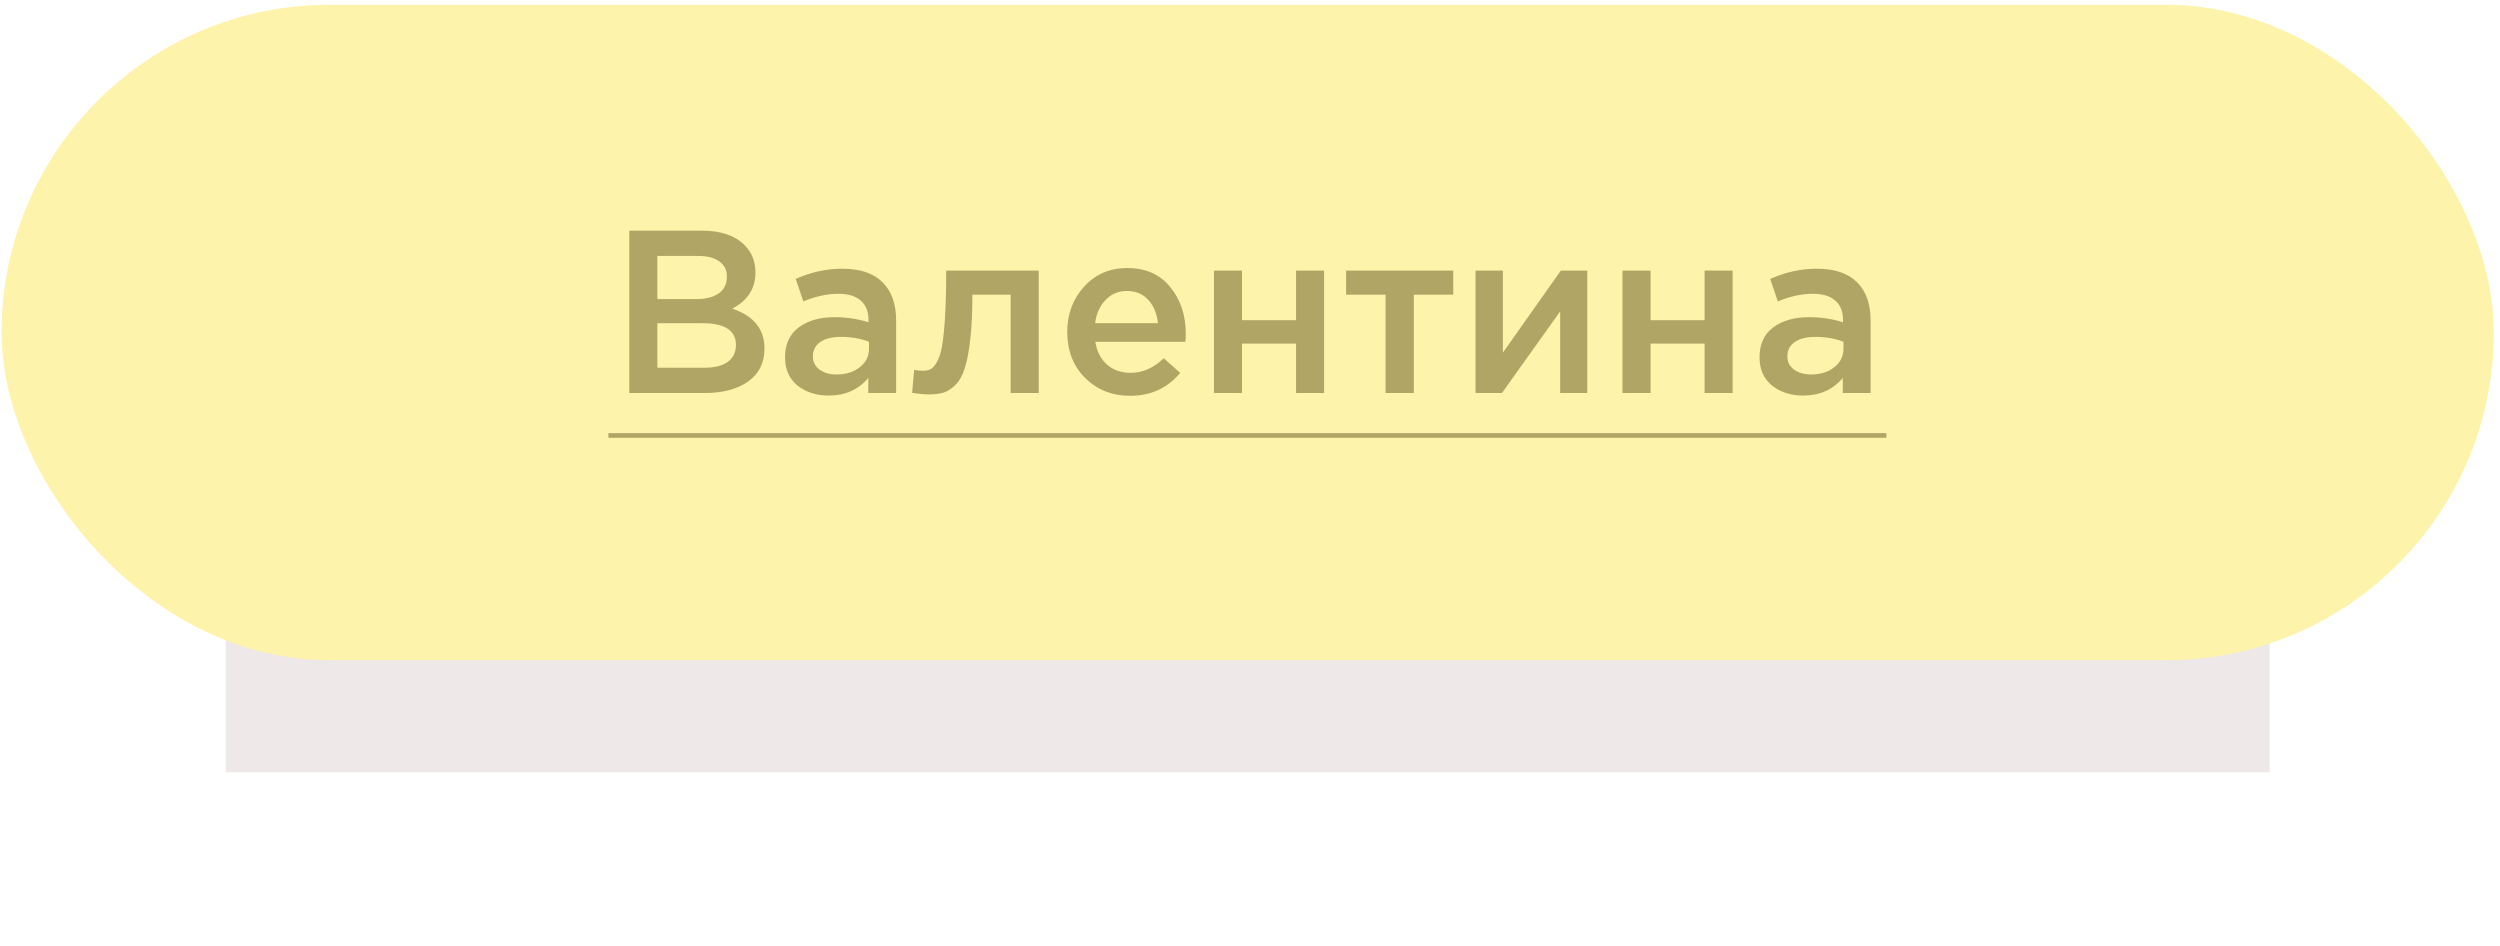
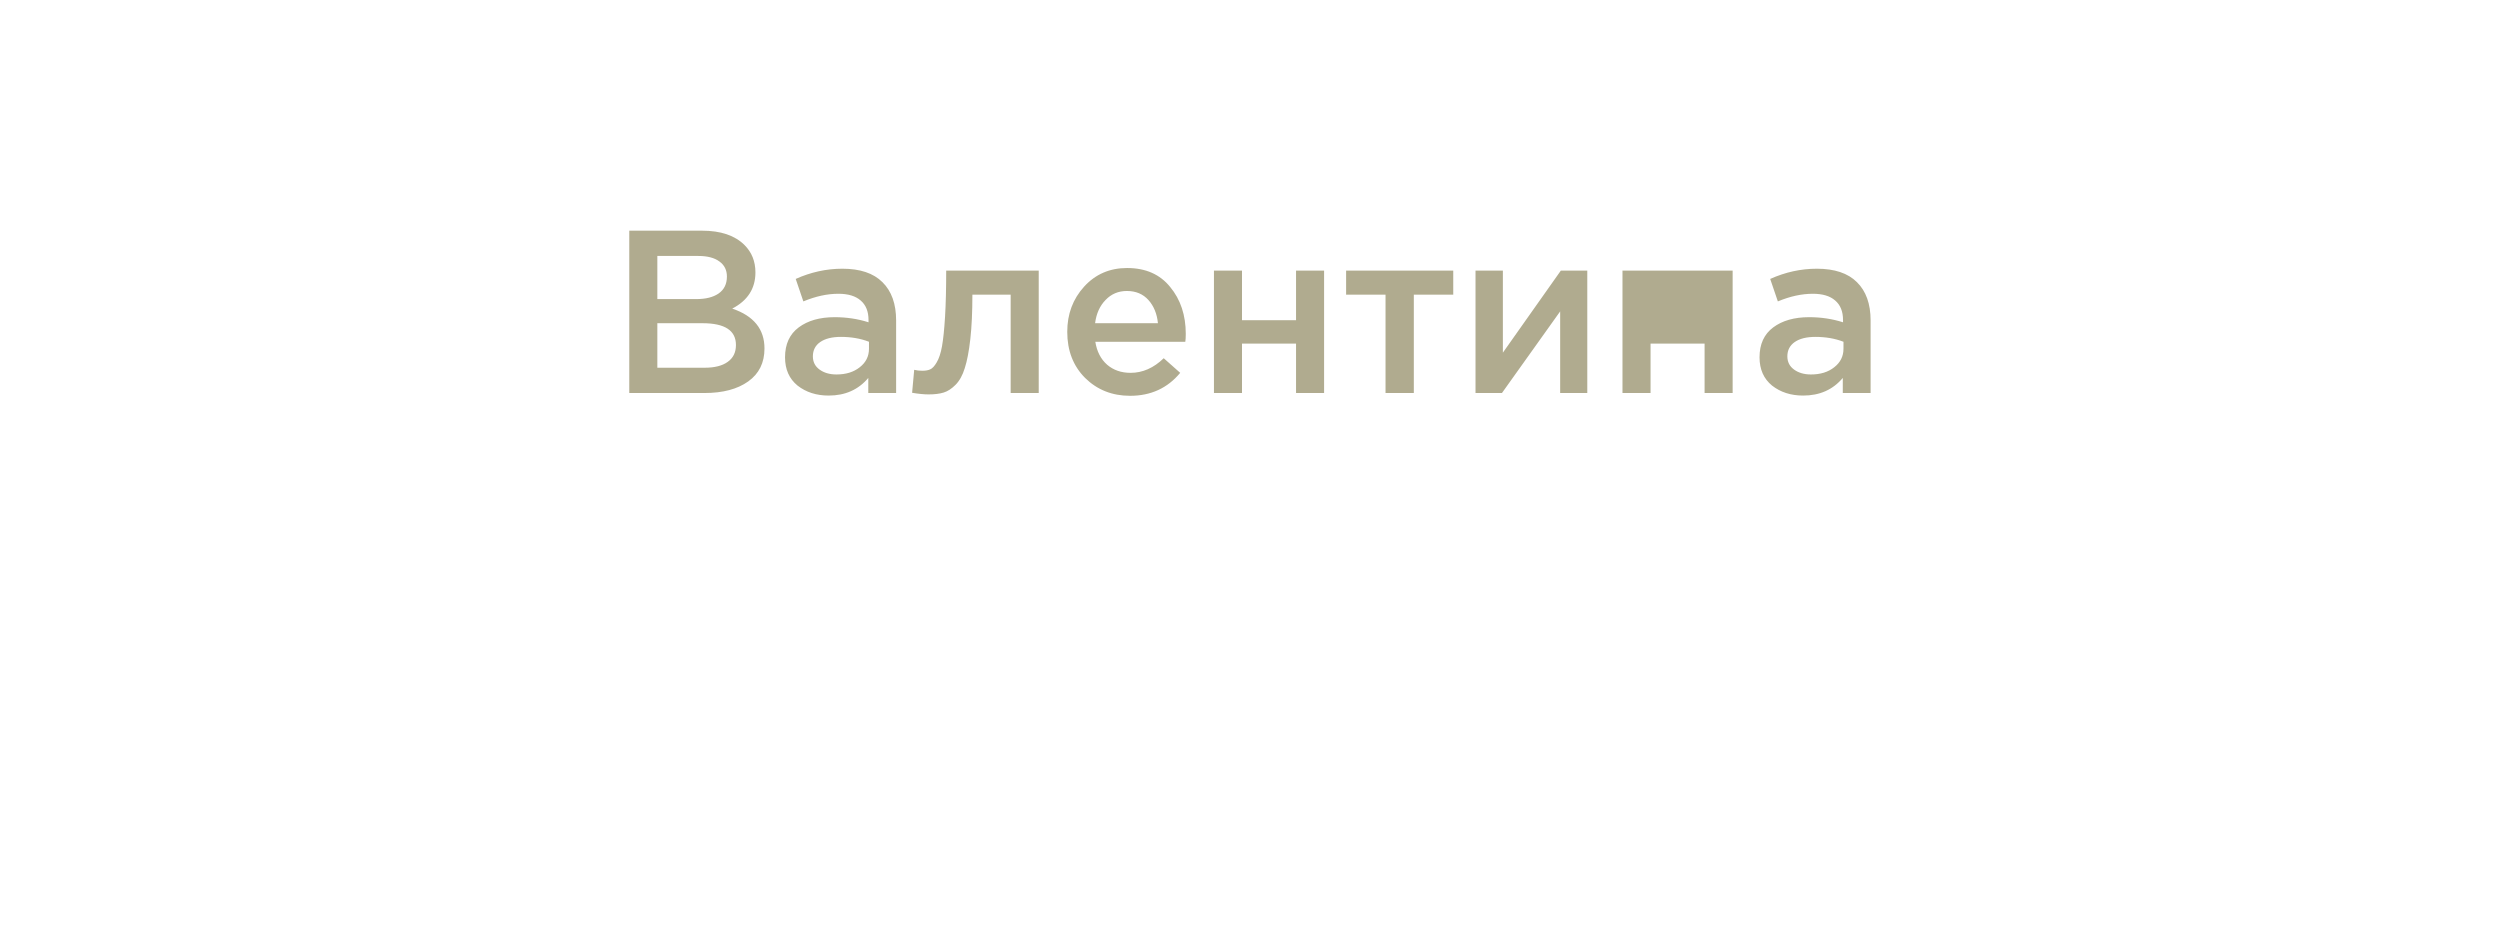
<svg xmlns="http://www.w3.org/2000/svg" width="140" height="53" viewBox="0 0 140 53" fill="none">
  <g opacity="0.1" filter="url(#filter0_f_142_214)">
-     <rect x="12.644" y="31.659" width="114.454" height="11.59" fill="#511421" />
-   </g>
-   <rect x="0.088" y="0.269" width="139.566" height="36.703" rx="18.351" fill="#FEF3AA" />
+     </g>
  <g opacity="0.5">
-     <path d="M35.239 22.009V12.918H39.317C40.365 12.918 41.157 13.187 41.694 13.723C42.101 14.13 42.304 14.641 42.304 15.256C42.304 16.156 41.871 16.832 41.005 17.282C42.209 17.689 42.811 18.433 42.811 19.515C42.811 20.312 42.508 20.927 41.901 21.36C41.295 21.793 40.477 22.009 39.447 22.009H35.239ZM36.811 16.749H38.992C39.521 16.749 39.936 16.645 40.239 16.438C40.551 16.221 40.707 15.905 40.707 15.49C40.707 15.126 40.568 14.845 40.291 14.646C40.014 14.438 39.62 14.334 39.109 14.334H36.811V16.749ZM36.811 20.593H39.46C40.014 20.593 40.443 20.485 40.746 20.269C41.057 20.052 41.213 19.736 41.213 19.321C41.213 18.507 40.59 18.1 39.343 18.1H36.811V20.593ZM50.183 22.009H48.624V21.165C48.07 21.823 47.33 22.152 46.404 22.152C45.72 22.152 45.14 21.966 44.663 21.593C44.196 21.212 43.962 20.684 43.962 20.009C43.962 19.273 44.218 18.715 44.728 18.334C45.239 17.953 45.91 17.762 46.741 17.762C47.408 17.762 48.04 17.858 48.637 18.048V17.918C48.637 17.442 48.49 17.078 48.196 16.827C47.91 16.576 47.495 16.451 46.949 16.451C46.326 16.451 45.672 16.593 44.988 16.879L44.56 15.62C45.408 15.239 46.278 15.048 47.17 15.048C48.166 15.048 48.914 15.299 49.417 15.801C49.927 16.303 50.183 17.018 50.183 17.944V22.009ZM48.663 19.529V19.139C48.196 18.957 47.672 18.866 47.092 18.866C46.599 18.866 46.213 18.961 45.936 19.152C45.659 19.342 45.521 19.611 45.521 19.957C45.521 20.269 45.646 20.515 45.897 20.697C46.148 20.879 46.464 20.97 46.845 20.97C47.373 20.97 47.806 20.836 48.144 20.567C48.49 20.299 48.663 19.953 48.663 19.529ZM52 22.087C51.749 22.087 51.441 22.057 51.078 21.996L51.195 20.71C51.333 20.745 51.485 20.762 51.649 20.762C51.831 20.762 51.978 20.736 52.091 20.684C52.212 20.632 52.333 20.503 52.454 20.295C52.584 20.078 52.684 19.775 52.753 19.386C52.822 18.996 52.879 18.451 52.922 17.749C52.965 17.039 52.987 16.174 52.987 15.152H58.169V22.009H56.597V16.503H54.454C54.454 17.481 54.415 18.312 54.337 18.996C54.26 19.68 54.156 20.221 54.026 20.619C53.904 21.018 53.731 21.329 53.506 21.554C53.29 21.771 53.069 21.914 52.844 21.983C52.619 22.052 52.337 22.087 52 22.087ZM63.286 22.165C62.282 22.165 61.442 21.831 60.766 21.165C60.1 20.498 59.766 19.637 59.766 18.581C59.766 17.585 60.082 16.741 60.714 16.048C61.346 15.355 62.147 15.009 63.117 15.009C64.156 15.009 64.961 15.364 65.532 16.074C66.112 16.775 66.403 17.65 66.403 18.697C66.403 18.888 66.394 19.035 66.377 19.139H61.338C61.424 19.684 61.645 20.113 62 20.425C62.355 20.728 62.792 20.879 63.312 20.879C63.987 20.879 64.606 20.606 65.169 20.061L66.091 20.879C65.381 21.736 64.446 22.165 63.286 22.165ZM61.325 18.1H64.844C64.792 17.572 64.615 17.139 64.312 16.801C64.009 16.464 63.606 16.295 63.104 16.295C62.628 16.295 62.23 16.464 61.909 16.801C61.589 17.13 61.394 17.563 61.325 18.1ZM67.981 22.009V15.152H69.552V17.931H72.578V15.152H74.149V22.009H72.578V19.243H69.552V22.009H67.981ZM77.59 22.009V16.503H75.382V15.152H81.382V16.503H79.174V22.009H77.59ZM82.629 22.009V15.152H84.161V19.749C85.598 17.706 86.68 16.174 87.408 15.152H88.888V22.009H87.369V17.438L84.109 22.009H82.629ZM90.859 22.009V15.152H92.431V17.931H95.457V15.152H97.028V22.009H95.457V19.243H92.431V22.009H90.859ZM104.754 22.009H103.196V21.165C102.642 21.823 101.902 22.152 100.975 22.152C100.291 22.152 99.711 21.966 99.235 21.593C98.768 21.212 98.534 20.684 98.534 20.009C98.534 19.273 98.789 18.715 99.3 18.334C99.811 17.953 100.482 17.762 101.313 17.762C101.98 17.762 102.612 17.858 103.209 18.048V17.918C103.209 17.442 103.062 17.078 102.768 16.827C102.482 16.576 102.066 16.451 101.521 16.451C100.897 16.451 100.244 16.593 99.56 16.879L99.131 15.62C99.98 15.239 100.85 15.048 101.742 15.048C102.737 15.048 103.486 15.299 103.988 15.801C104.499 16.303 104.754 17.018 104.754 17.944V22.009ZM103.235 19.529V19.139C102.768 18.957 102.244 18.866 101.664 18.866C101.17 18.866 100.785 18.961 100.508 19.152C100.231 19.342 100.092 19.611 100.092 19.957C100.092 20.269 100.218 20.515 100.469 20.697C100.72 20.879 101.036 20.97 101.417 20.97C101.945 20.97 102.378 20.836 102.716 20.567C103.062 20.299 103.235 19.953 103.235 19.529Z" fill="#61581F" />
-     <path d="M34.071 24.256H105.638V24.515H34.071V24.256Z" fill="#61581F" />
+     <path d="M35.239 22.009V12.918H39.317C40.365 12.918 41.157 13.187 41.694 13.723C42.101 14.13 42.304 14.641 42.304 15.256C42.304 16.156 41.871 16.832 41.005 17.282C42.209 17.689 42.811 18.433 42.811 19.515C42.811 20.312 42.508 20.927 41.901 21.36C41.295 21.793 40.477 22.009 39.447 22.009H35.239ZM36.811 16.749H38.992C39.521 16.749 39.936 16.645 40.239 16.438C40.551 16.221 40.707 15.905 40.707 15.49C40.707 15.126 40.568 14.845 40.291 14.646C40.014 14.438 39.62 14.334 39.109 14.334H36.811V16.749ZM36.811 20.593H39.46C40.014 20.593 40.443 20.485 40.746 20.269C41.057 20.052 41.213 19.736 41.213 19.321C41.213 18.507 40.59 18.1 39.343 18.1H36.811V20.593ZM50.183 22.009H48.624V21.165C48.07 21.823 47.33 22.152 46.404 22.152C45.72 22.152 45.14 21.966 44.663 21.593C44.196 21.212 43.962 20.684 43.962 20.009C43.962 19.273 44.218 18.715 44.728 18.334C45.239 17.953 45.91 17.762 46.741 17.762C47.408 17.762 48.04 17.858 48.637 18.048V17.918C48.637 17.442 48.49 17.078 48.196 16.827C47.91 16.576 47.495 16.451 46.949 16.451C46.326 16.451 45.672 16.593 44.988 16.879L44.56 15.62C45.408 15.239 46.278 15.048 47.17 15.048C48.166 15.048 48.914 15.299 49.417 15.801C49.927 16.303 50.183 17.018 50.183 17.944V22.009ZM48.663 19.529V19.139C48.196 18.957 47.672 18.866 47.092 18.866C46.599 18.866 46.213 18.961 45.936 19.152C45.659 19.342 45.521 19.611 45.521 19.957C45.521 20.269 45.646 20.515 45.897 20.697C46.148 20.879 46.464 20.97 46.845 20.97C47.373 20.97 47.806 20.836 48.144 20.567C48.49 20.299 48.663 19.953 48.663 19.529ZM52 22.087C51.749 22.087 51.441 22.057 51.078 21.996L51.195 20.71C51.333 20.745 51.485 20.762 51.649 20.762C51.831 20.762 51.978 20.736 52.091 20.684C52.212 20.632 52.333 20.503 52.454 20.295C52.584 20.078 52.684 19.775 52.753 19.386C52.822 18.996 52.879 18.451 52.922 17.749C52.965 17.039 52.987 16.174 52.987 15.152H58.169V22.009H56.597V16.503H54.454C54.454 17.481 54.415 18.312 54.337 18.996C54.26 19.68 54.156 20.221 54.026 20.619C53.904 21.018 53.731 21.329 53.506 21.554C53.29 21.771 53.069 21.914 52.844 21.983C52.619 22.052 52.337 22.087 52 22.087ZM63.286 22.165C62.282 22.165 61.442 21.831 60.766 21.165C60.1 20.498 59.766 19.637 59.766 18.581C59.766 17.585 60.082 16.741 60.714 16.048C61.346 15.355 62.147 15.009 63.117 15.009C64.156 15.009 64.961 15.364 65.532 16.074C66.112 16.775 66.403 17.65 66.403 18.697C66.403 18.888 66.394 19.035 66.377 19.139H61.338C61.424 19.684 61.645 20.113 62 20.425C62.355 20.728 62.792 20.879 63.312 20.879C63.987 20.879 64.606 20.606 65.169 20.061L66.091 20.879C65.381 21.736 64.446 22.165 63.286 22.165ZM61.325 18.1H64.844C64.792 17.572 64.615 17.139 64.312 16.801C64.009 16.464 63.606 16.295 63.104 16.295C62.628 16.295 62.23 16.464 61.909 16.801C61.589 17.13 61.394 17.563 61.325 18.1ZM67.981 22.009V15.152H69.552V17.931H72.578V15.152H74.149V22.009H72.578V19.243H69.552V22.009H67.981ZM77.59 22.009V16.503H75.382V15.152H81.382V16.503H79.174V22.009H77.59ZM82.629 22.009V15.152H84.161V19.749C85.598 17.706 86.68 16.174 87.408 15.152H88.888V22.009H87.369V17.438L84.109 22.009H82.629ZM90.859 22.009V15.152H92.431H95.457V15.152H97.028V22.009H95.457V19.243H92.431V22.009H90.859ZM104.754 22.009H103.196V21.165C102.642 21.823 101.902 22.152 100.975 22.152C100.291 22.152 99.711 21.966 99.235 21.593C98.768 21.212 98.534 20.684 98.534 20.009C98.534 19.273 98.789 18.715 99.3 18.334C99.811 17.953 100.482 17.762 101.313 17.762C101.98 17.762 102.612 17.858 103.209 18.048V17.918C103.209 17.442 103.062 17.078 102.768 16.827C102.482 16.576 102.066 16.451 101.521 16.451C100.897 16.451 100.244 16.593 99.56 16.879L99.131 15.62C99.98 15.239 100.85 15.048 101.742 15.048C102.737 15.048 103.486 15.299 103.988 15.801C104.499 16.303 104.754 17.018 104.754 17.944V22.009ZM103.235 19.529V19.139C102.768 18.957 102.244 18.866 101.664 18.866C101.17 18.866 100.785 18.961 100.508 19.152C100.231 19.342 100.092 19.611 100.092 19.957C100.092 20.269 100.218 20.515 100.469 20.697C100.72 20.879 101.036 20.97 101.417 20.97C101.945 20.97 102.378 20.836 102.716 20.567C103.062 20.299 103.235 19.953 103.235 19.529Z" fill="#61581F" />
  </g>
  <a href="https://instagram.com/vlntkbrv?igshid=YmMyMTA2M2Y=">
    <rect fill="black" fill-opacity="0" x="0.217" y="2.286" width="71.567" height="12.428" />
  </a>
  <defs>
    <filter id="filter0_f_142_214" x="2.985" y="22.001" width="133.771" height="30.907" filterUnits="userSpaceOnUse" color-interpolation-filters="sRGB">
      <feFlood flood-opacity="0" result="BackgroundImageFix" />
      <feBlend mode="normal" in="SourceGraphic" in2="BackgroundImageFix" result="shape" />
      <feGaussianBlur stdDeviation="4.829" result="effect1_foregroundBlur_142_214" />
    </filter>
  </defs>
</svg>